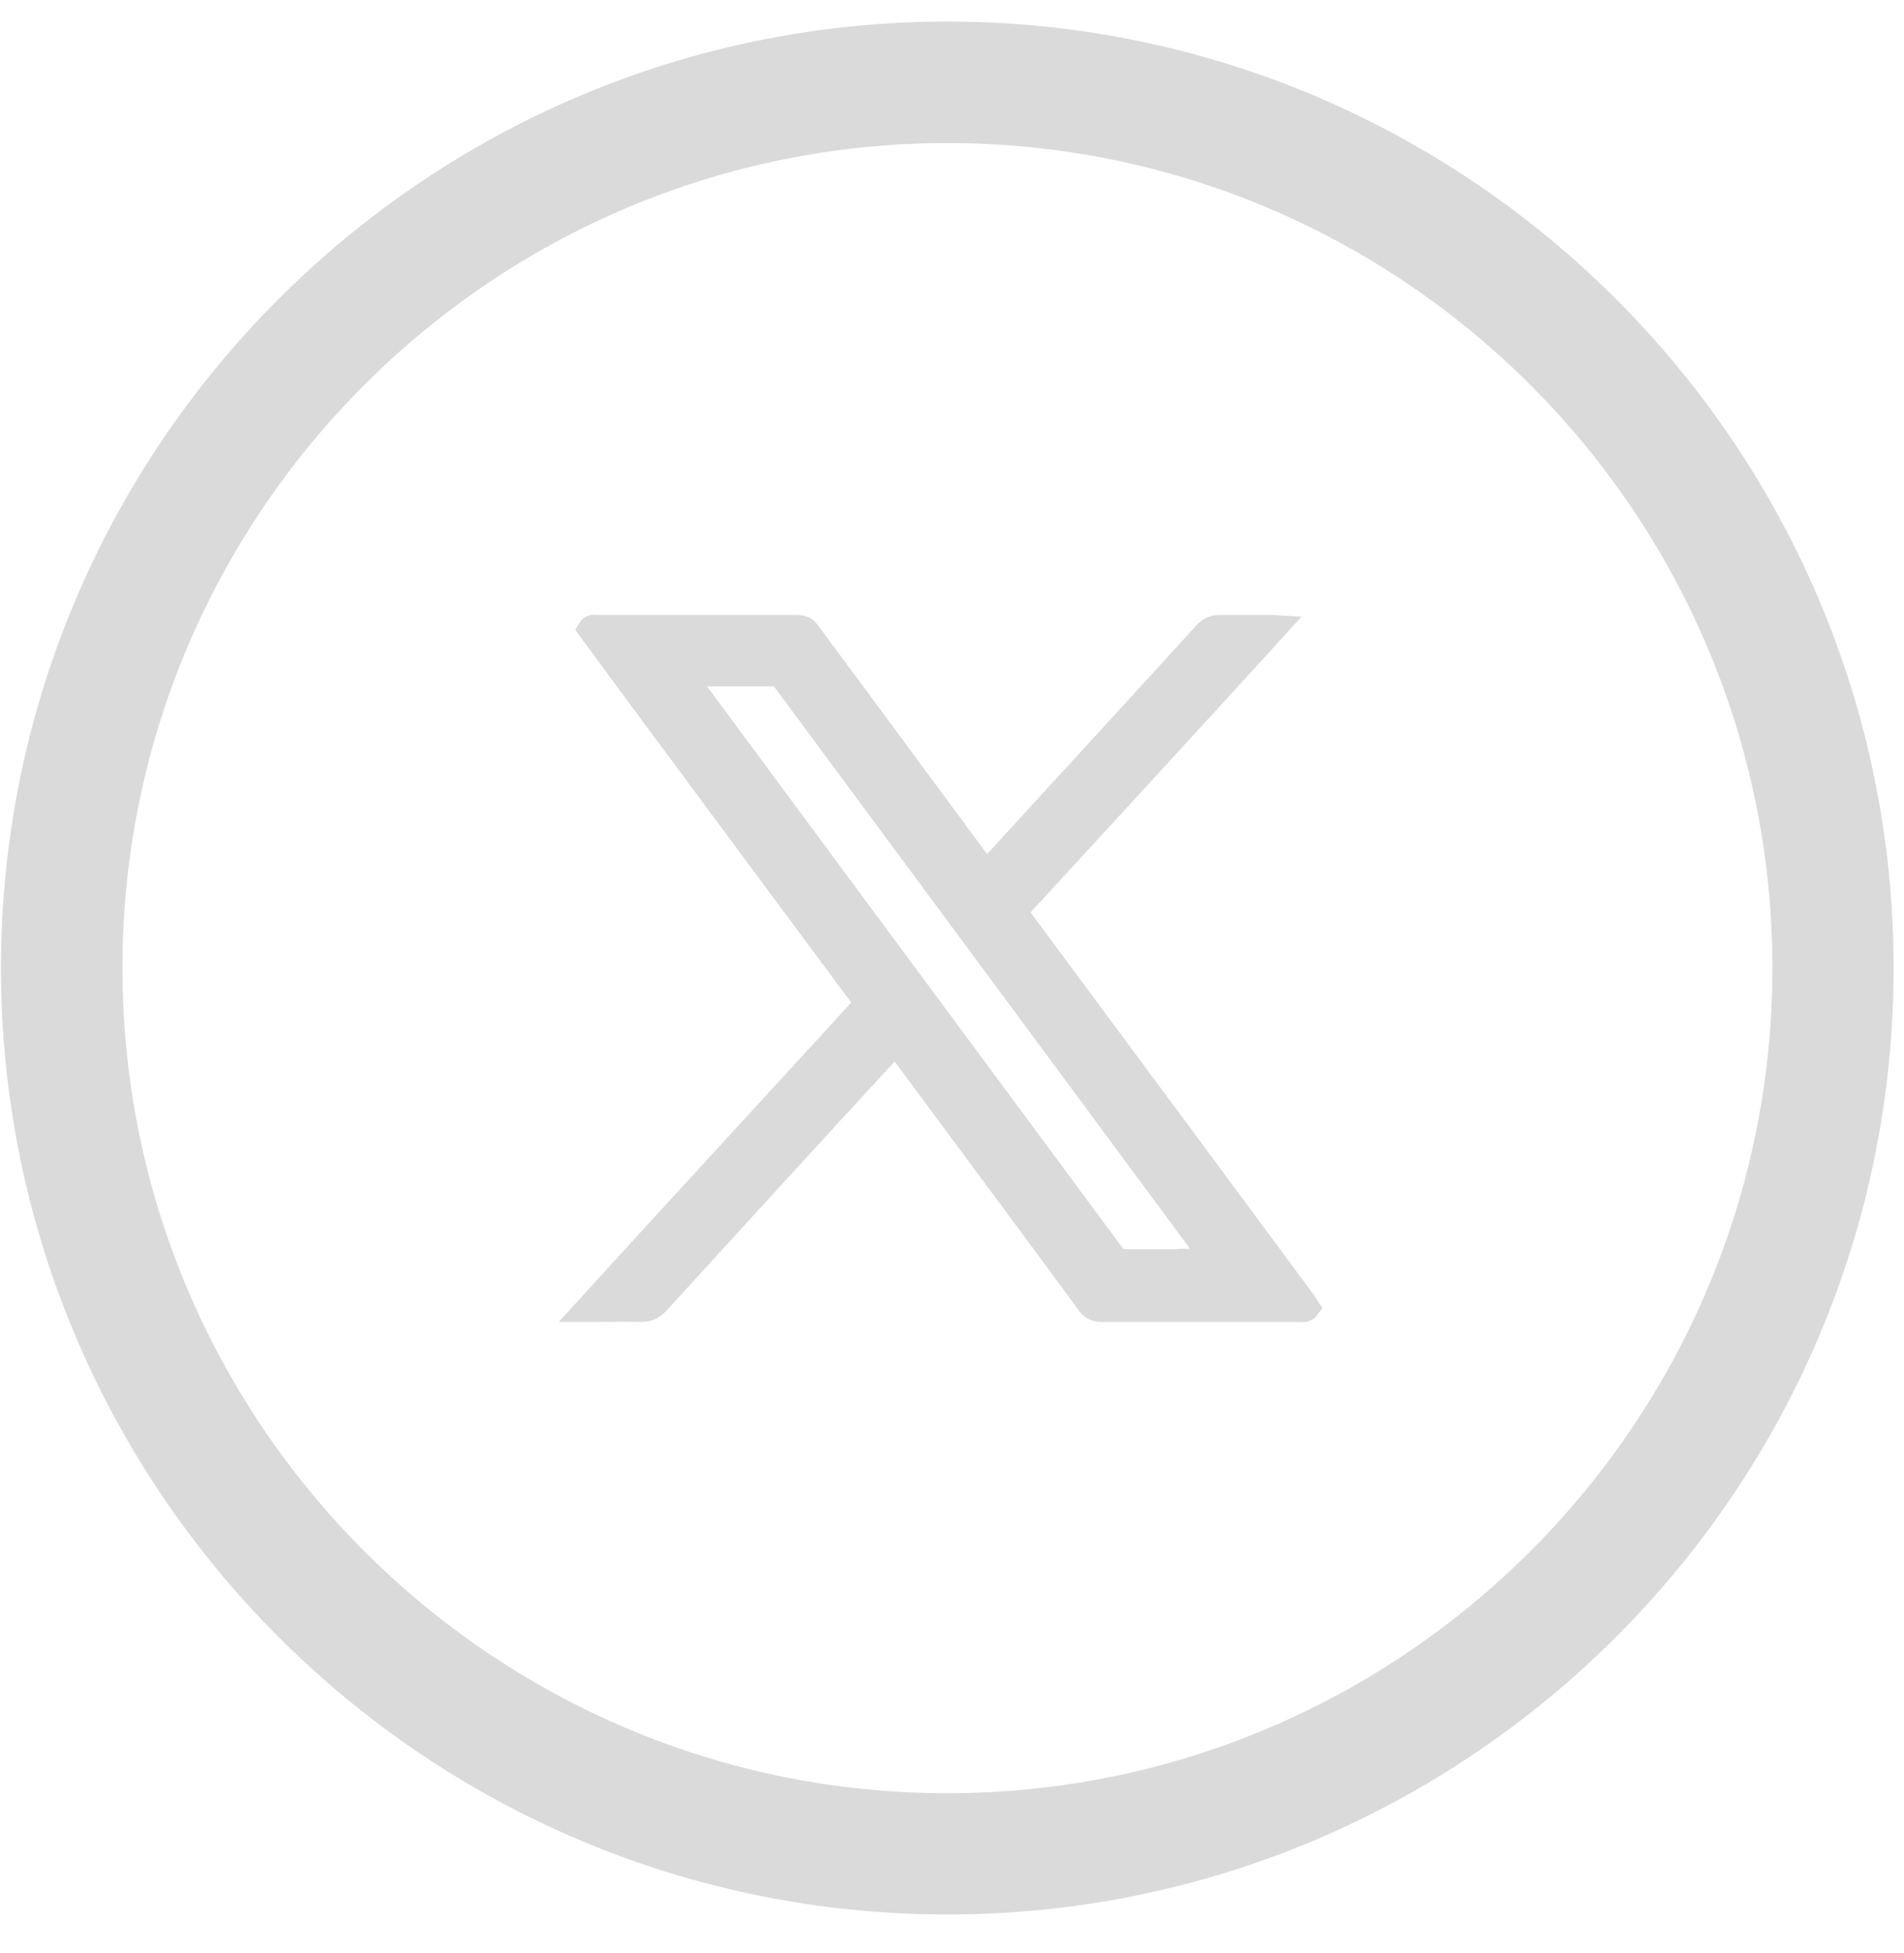
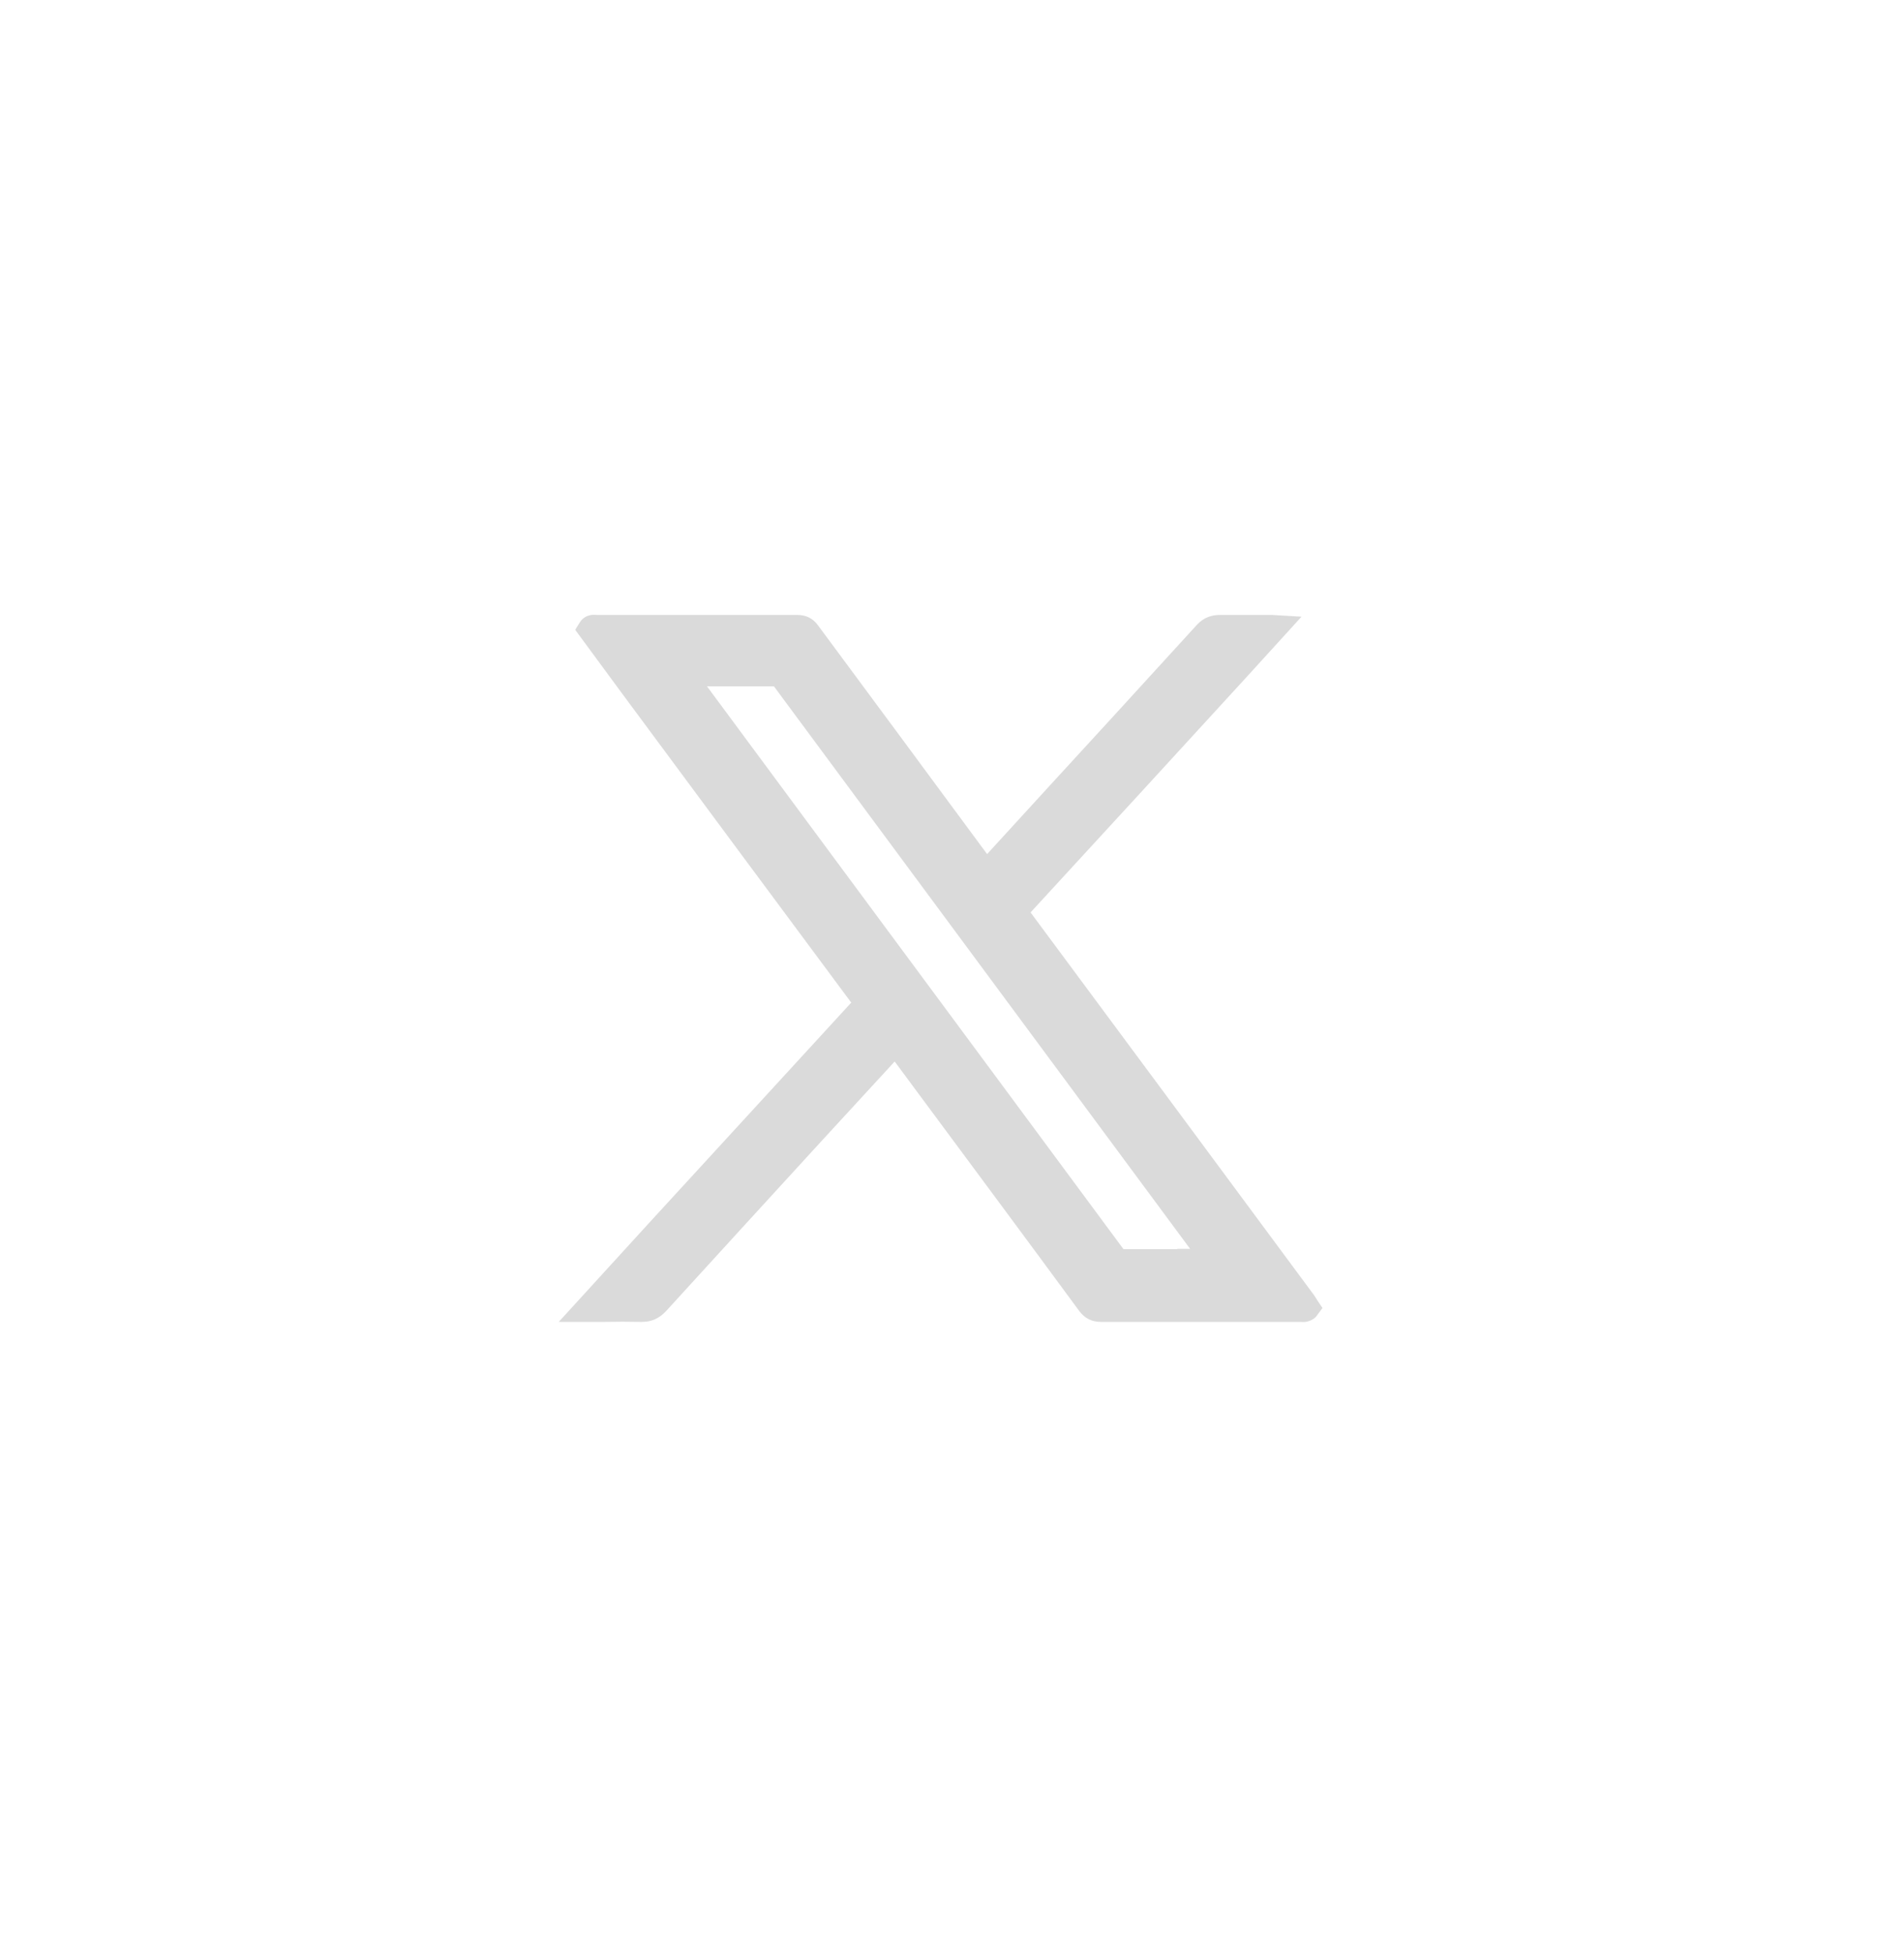
<svg xmlns="http://www.w3.org/2000/svg" width="39" height="40" viewBox="0 0 39 40" fill="none">
-   <path d="M19.403 0.442C8.716 0.442 0.02 9.138 0.02 19.826C0.02 30.513 8.716 39.209 19.403 39.209C30.091 39.209 38.787 30.513 38.787 19.826C38.787 9.138 30.091 0.442 19.403 0.442ZM19.403 36.726C10.086 36.726 2.508 29.142 2.508 19.826C2.508 10.509 10.086 2.93 19.403 2.93C28.72 2.93 36.304 10.509 36.304 19.826C36.304 29.142 28.72 36.726 19.403 36.726Z" fill="#DADADA" />
  <path d="M26.97 26.608L26.908 26.514L26.861 26.452C24.952 23.871 23.043 21.295 21.109 18.687C22.593 17.073 24.078 15.459 25.558 13.84L26.659 12.63L26.054 12.594C26.002 12.594 25.966 12.594 25.93 12.594H25.62C25.407 12.594 25.201 12.594 24.988 12.594C24.813 12.594 24.652 12.65 24.518 12.795L22.811 14.663C21.952 15.599 21.093 16.535 20.219 17.492C19.629 16.696 19.039 15.894 18.45 15.097L16.758 12.811C16.649 12.661 16.51 12.594 16.324 12.594H12.221C12.03 12.573 11.926 12.666 11.875 12.749L11.782 12.899L12.764 14.233C14.316 16.328 15.868 18.424 17.436 20.534C16.055 22.04 14.673 23.545 13.292 25.05L11.445 27.073H12.377C12.635 27.068 12.878 27.068 13.121 27.073H13.147C13.349 27.073 13.504 27.001 13.644 26.851C14.694 25.697 15.749 24.549 16.799 23.4L18.326 21.74L18.693 22.236C19.831 23.773 20.974 25.309 22.107 26.851C22.221 27.001 22.361 27.073 22.552 27.073H26.634C26.691 27.078 26.83 27.089 26.954 26.97L27.089 26.788L26.97 26.613V26.608ZM24.114 25.583C23.737 25.583 23.375 25.583 23.012 25.583C21.021 22.893 19.029 20.198 17.032 17.503L14.482 14.057H15.853L24.378 25.578H24.114V25.583Z" fill="#DADADA" />
</svg>